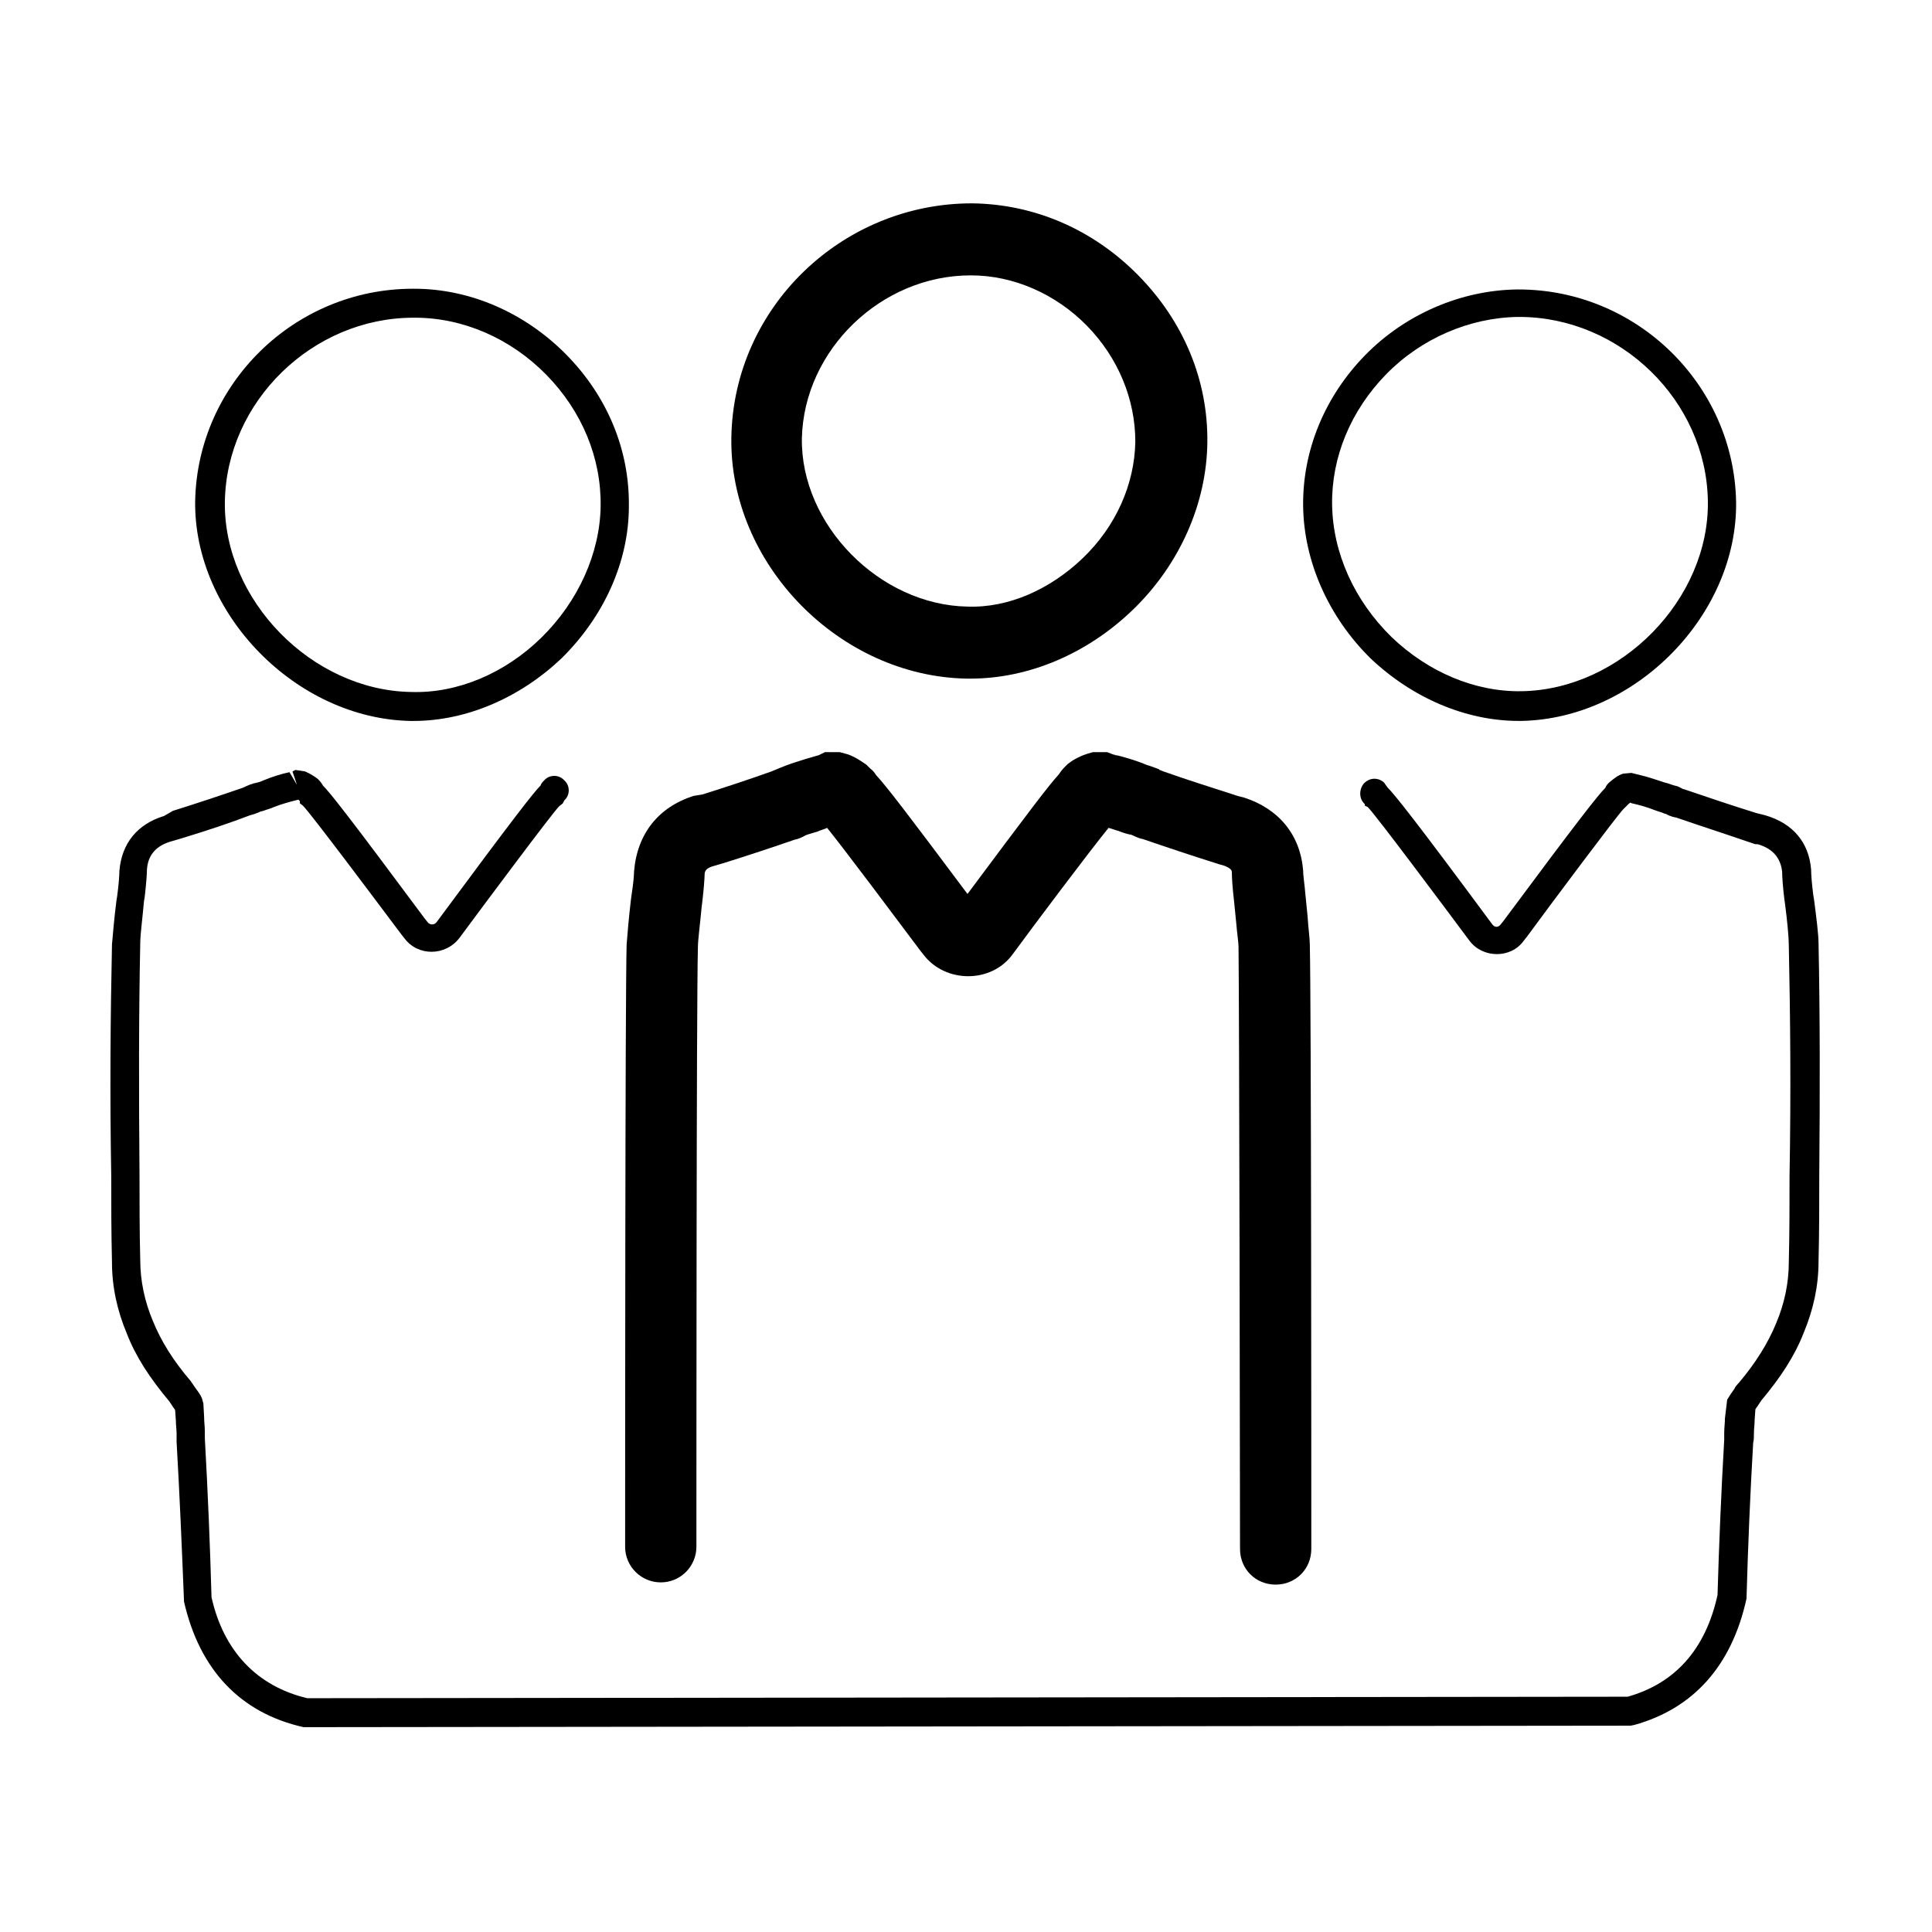
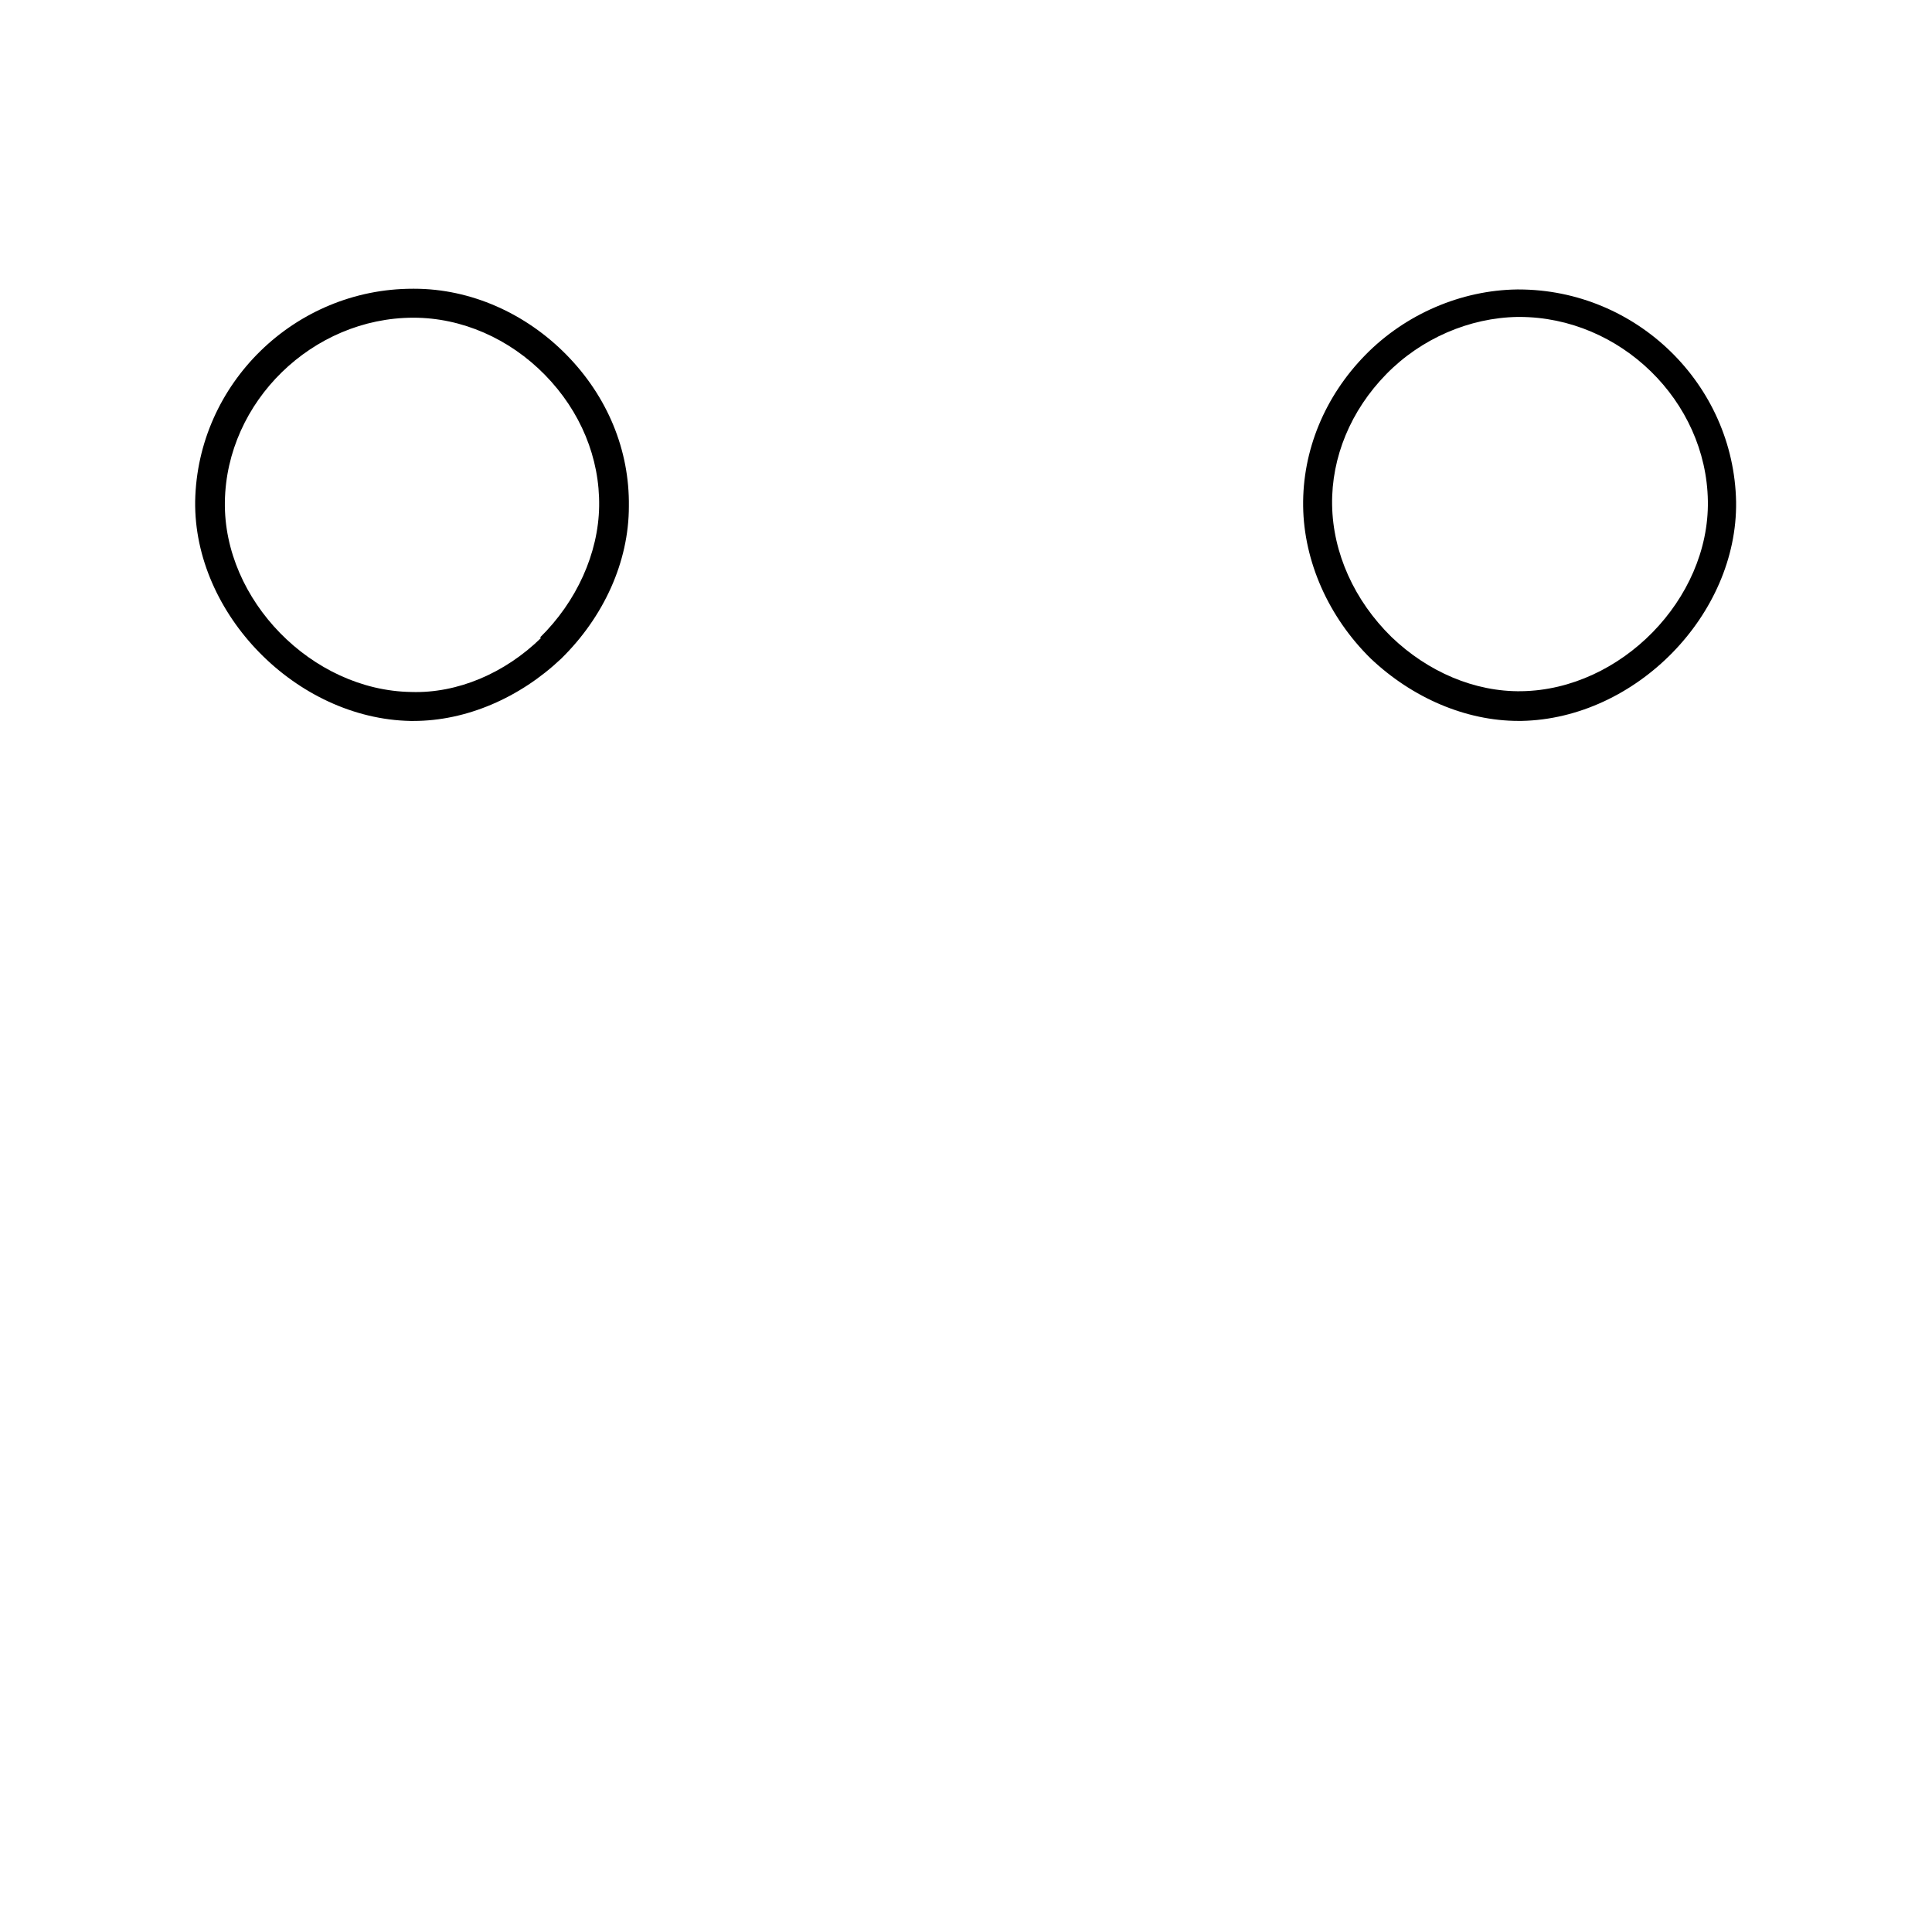
<svg xmlns="http://www.w3.org/2000/svg" fill="#000000" width="800px" height="800px" version="1.1" viewBox="144 144 512 512">
  <g>
    <path d="m546.42 335.05h0.789c30.309-0.59 57.27-28.141 56.875-58.055-0.59-31.094-26.371-56.285-57.664-56.285h-0.395c-14.762 0.195-29.52 6.496-40.148 17.32-10.824 11.02-16.727 25.387-16.531 40.148 0.195 14.562 6.691 29.324 17.91 40.344 11.023 10.426 25.191 16.527 39.164 16.527zm-35.031-91.906c9.25-9.445 22.043-14.957 34.832-15.152h0.395c26.766 0 49.594 22.238 49.988 48.805 0.395 25.977-23.027 49.988-49.398 50.383-12.398 0.195-24.797-5.117-34.441-14.367-9.84-9.645-15.547-22.238-15.742-35.031-0.195-12.594 4.922-24.992 14.367-34.637z" />
-     <path d="m253.78 220.52h-0.395c-31.293 0-57.07 25.191-57.664 56.285-0.395 29.914 26.766 57.664 57.074 58.254h0.789c13.973 0 28.141-6.102 39.164-16.531 11.219-11.02 17.91-25.586 17.91-40.344 0.195-14.957-5.707-29.125-16.531-40.148-10.828-11.02-25.391-17.516-40.348-17.516zm33.652 92.496c-9.645 9.445-22.238 14.762-34.441 14.367-26.371-0.395-49.789-24.402-49.398-50.383 0.395-26.566 23.223-48.805 49.988-48.805h0.395c12.793 0 25.387 5.512 34.832 15.152 9.445 9.645 14.562 22.043 14.367 34.832-0.195 12.402-5.902 25.195-15.742 34.836z" />
-     <path d="m187.45 360.25c-7.086 2.164-11.219 7.281-11.809 14.562 0 1.18-0.195 3.738-0.59 6.691l-0.195 1.18c-0.59 4.723-0.984 9.25-1.18 11.609-0.395 19.09-0.59 39.164-0.195 61.402 0 7.477 0 14.957 0.195 22.828 0 6.496 1.379 12.793 3.938 18.895 2.363 6.102 6.102 11.809 11.219 17.91l0.789 1.18c0.195 0.395 0.59 0.789 0.789 1.18l0.195 2.754c0 1.18 0.195 2.363 0.195 3.543v2.164c0.789 13.578 1.379 27.551 1.969 42.312 4.133 18.105 14.957 29.52 31.684 33.258h0.395l351.29-0.395 0.984-0.195c15.547-4.328 25.781-15.547 29.719-33.457 0.395-13.973 0.984-27.945 1.77-41.328 0.195-0.789 0.195-1.574 0.195-2.363 0-1.379 0.195-2.559 0.195-3.738l0.195-2.754c0.195-0.395 0.59-0.789 0.789-1.18l0.789-1.18c5.117-6.102 8.855-11.809 11.219-17.91 2.559-6.102 3.938-12.398 3.938-18.895 0.195-7.871 0.195-15.547 0.195-22.828 0.195-22.434 0.195-42.508-0.195-61.598 0-2.164-0.59-6.887-1.18-11.414l-0.195-1.18c-0.395-2.953-0.59-5.512-0.59-6.887-0.59-7.086-4.723-12.203-12.203-14.367l-2.363-0.59c-6.297-1.969-12.793-4.133-19.09-6.297-0.395 0-0.789-0.395-1.77-0.789l-0.789-0.195c-0.789-0.195-1.574-0.59-2.559-0.789-2.363-0.789-4.723-1.574-6.496-1.969l-2.363-0.59-2.164 0.195c-1.379 0.395-2.559 1.379-3.738 2.363-0.395 0.395-0.789 0.789-0.984 1.379-1.969 1.969-7.086 8.461-26.961 35.227l-0.789 0.984c-0.59 0.789-1.574 0.984-2.363-0.195-20.664-27.945-25.781-34.242-27.551-36.016-0.395-0.59-0.789-0.984-0.984-1.379-1.574-1.379-3.738-1.379-5.312 0.195-1.379 1.574-1.379 4.133 0.195 5.512v0.395l0.789 0.395c2.164 2.164 20.074 26.176 26.961 35.426 3.543 4.723 11.02 4.723 14.367 0l0.789-0.984c6.496-8.855 24.008-32.273 25.586-33.852l1.574-1.574s0.195 0 0.195-0.195c0.195 0 0.395 0.195 0.59 0.195 1.77 0.395 3.938 0.984 5.902 1.77 0.984 0.395 1.969 0.59 2.754 0.984h0.195c1.379 0.789 2.559 0.984 2.754 0.984 5.707 1.969 12.398 4.133 18.695 6.297l2.363 0.789h0.59c4.133 1.18 6.102 3.738 6.496 7.281 0 1.18 0.195 4.133 0.59 7.281l0.195 1.379c0.59 4.527 0.984 8.855 0.984 10.824 0.395 18.895 0.59 38.965 0.195 61.203 0 7.281 0 14.957-0.195 22.828 0 5.512-1.18 11.02-3.344 16.137-2.164 5.312-5.512 10.629-9.84 15.742-0.59 0.59-1.18 1.379-1.18 1.574-0.59 0.789-1.379 1.969-1.969 2.953l-0.59 4.922c0 1.18-0.195 2.559-0.195 3.938v1.77c-0.789 13.578-1.379 27.75-1.77 41.133-3.148 14.367-11.219 23.418-23.812 26.961l-349.91 0.395c-13.383-3.148-22.238-12.594-25.387-26.766-0.395-13.973-0.984-28.141-1.77-42.117v-1.77c0-1.379-0.195-2.559-0.195-3.938l-0.195-3.543-0.395-1.379c-0.395-0.984-1.18-1.969-2.164-3.344-0.195-0.395-0.59-0.789-0.789-1.18-4.723-5.512-7.871-10.629-10.035-15.941-2.164-5.117-3.344-10.629-3.344-16.137-0.195-7.871-0.195-15.352-0.195-22.828-0.195-22.238-0.195-42.312 0.195-61.203 0-2.164 0.59-6.496 0.984-11.02l0.195-1.18c0.395-3.344 0.59-6.102 0.59-7.086 0.195-3.938 2.363-6.297 5.902-7.477l3.344-0.984c6.496-1.969 12.988-4.133 18.105-6.102 0.789-0.195 1.969-0.59 2.754-0.984l0.789-0.195c0.984-0.395 1.969-0.59 2.754-0.984 1.969-0.789 4.133-1.379 6.496-1.969l0.395 0.395v0.59l0.789 0.59c2.164 2.164 19.68 25.586 26.176 34.242l0.789 0.984c3.543 4.723 10.824 4.723 14.562-0.195 6.691-9.055 24.602-33.062 26.371-34.832l0.984-0.789 0.395-0.789c1.574-1.379 1.574-3.938 0-5.312-1.379-1.574-3.938-1.574-5.312 0-0.395 0.395-0.789 0.789-0.984 1.379-1.77 1.77-6.887 8.266-27.551 36.211-0.59 0.789-1.77 0.789-2.363 0l-0.789-0.984c-19.875-26.766-24.992-33.258-26.961-35.227-0.195-0.395-0.59-0.984-1.379-1.77-0.789-0.59-1.969-1.379-3.344-1.969l-2.559-0.395-0.789 0.395 1.18 3.543-1.969-3.344c-1.969 0.395-4.527 1.18-6.887 2.164-0.789 0.395-1.574 0.59-2.559 0.789l-1.18 0.395c-0.395 0.195-0.984 0.395-1.77 0.789-5.707 1.969-12.203 4.133-18.5 6.102z" />
-     <path d="m400.2 323.84h0.984c15.547 0 31.094-6.691 43.098-18.301 12.398-12.004 19.484-28.141 19.68-44.281 0.195-16.531-6.297-32.078-18.301-44.281s-27.551-18.895-44.082-19.09c-34.441 0-63.172 27.551-63.762 61.992-0.594 33.457 28.531 63.371 62.383 63.961zm0.984-106.86h0.195c11.219 0 22.434 4.922 30.699 13.383 8.266 8.461 12.793 19.484 12.793 30.699-0.195 11.219-5.117 22.434-13.973 30.898-8.66 8.266-19.68 13.188-30.504 12.793-23.223-0.395-44.281-21.648-43.887-44.672 0.594-23.422 21.059-43.102 44.676-43.102z" />
-     <path d="m327.77 354.93c-9.25 2.953-14.957 10.035-15.742 20.074 0 0.984-0.195 3.148-0.59 5.707l-0.195 1.379c-0.59 4.922-0.984 9.645-1.18 12.203-0.395 15.152-0.395 141.11-0.395 159.61 0 5.312 4.328 9.445 9.445 9.445 5.312 0 9.445-4.328 9.445-9.445 0-18.5 0-143.86 0.395-158.82 0-1.969 0.59-6.297 0.984-10.629l0.195-1.574c0.395-3.344 0.59-6.297 0.59-6.887 0-0.984 0.195-1.77 1.969-2.363l3.344-0.984c6.297-1.969 12.793-4.133 18.5-6.102 0.984-0.195 1.969-0.59 2.953-1.18 0.984-0.395 1.969-0.59 3.148-0.984 0.789-0.395 1.77-0.59 2.559-0.984 4.328 5.312 18.895 24.797 24.797 32.668l0.789 0.984c5.707 7.477 17.91 7.676 23.617-0.195 5.312-7.281 20.859-27.945 25.387-33.457 0.789 0.195 1.77 0.59 2.559 0.789 0.984 0.395 2.164 0.789 3.148 0.984h0.195c0.984 0.395 1.969 0.984 3.148 1.18 6.297 2.164 13.383 4.527 20.27 6.691l1.379 0.395c1.969 0.789 1.969 1.379 1.969 1.77 0 1.379 0.195 4.328 0.59 7.676l0.59 5.902c0.195 2.559 0.59 4.922 0.59 6.102 0.195 15.742 0.395 142.88 0.395 159.61 0 5.312 4.133 9.445 9.445 9.445s9.445-4.133 9.445-9.445c0-16.727 0-144.25-0.395-160.2 0-1.574-0.395-4.328-0.59-7.477l-0.59-5.902c-0.195-2.559-0.59-4.723-0.59-6.297-0.789-9.445-6.496-16.336-15.742-19.285l-1.574-0.395c-6.691-2.164-13.578-4.328-19.68-6.496l-0.984-0.395s-0.195 0-0.195-0.195l-2.164-0.789c-0.59-0.195-1.379-0.395-2.164-0.789-2.559-0.984-5.312-1.77-7.871-2.363 0.395 0.195 0.789 0.195 0.984 0.395l-2.559-0.984h-3.738l-1.379 0.395c-2.559 0.789-4.328 1.969-5.312 2.754l-0.984 0.984c-0.59 0.59-0.984 1.18-1.379 1.77-2.559 2.754-8.07 10.035-24.207 31.684-15.742-21.059-21.453-28.535-24.207-31.488-0.395-0.59-0.789-1.18-1.574-1.77l-0.984-0.984c-1.18-0.789-2.754-1.969-4.922-2.754l-2.164-0.59h-3.938l-1.574 0.789c-2.164 0.59-4.723 1.379-7.086 2.164-1.18 0.395-2.164 0.789-3.148 1.18l-2.363 0.984c-5.512 1.969-12.004 4.133-18.301 6.102z" />
+     <path d="m253.78 220.52h-0.395c-31.293 0-57.07 25.191-57.664 56.285-0.395 29.914 26.766 57.664 57.074 58.254h0.789c13.973 0 28.141-6.102 39.164-16.531 11.219-11.02 17.91-25.586 17.91-40.344 0.195-14.957-5.707-29.125-16.531-40.148-10.828-11.02-25.391-17.516-40.348-17.516zm33.652 92.496c-9.645 9.445-22.238 14.762-34.441 14.367-26.371-0.395-49.789-24.402-49.398-50.383 0.395-26.566 23.223-48.805 49.988-48.805c12.793 0 25.387 5.512 34.832 15.152 9.445 9.645 14.562 22.043 14.367 34.832-0.195 12.402-5.902 25.195-15.742 34.836z" />
  </g>
</svg>